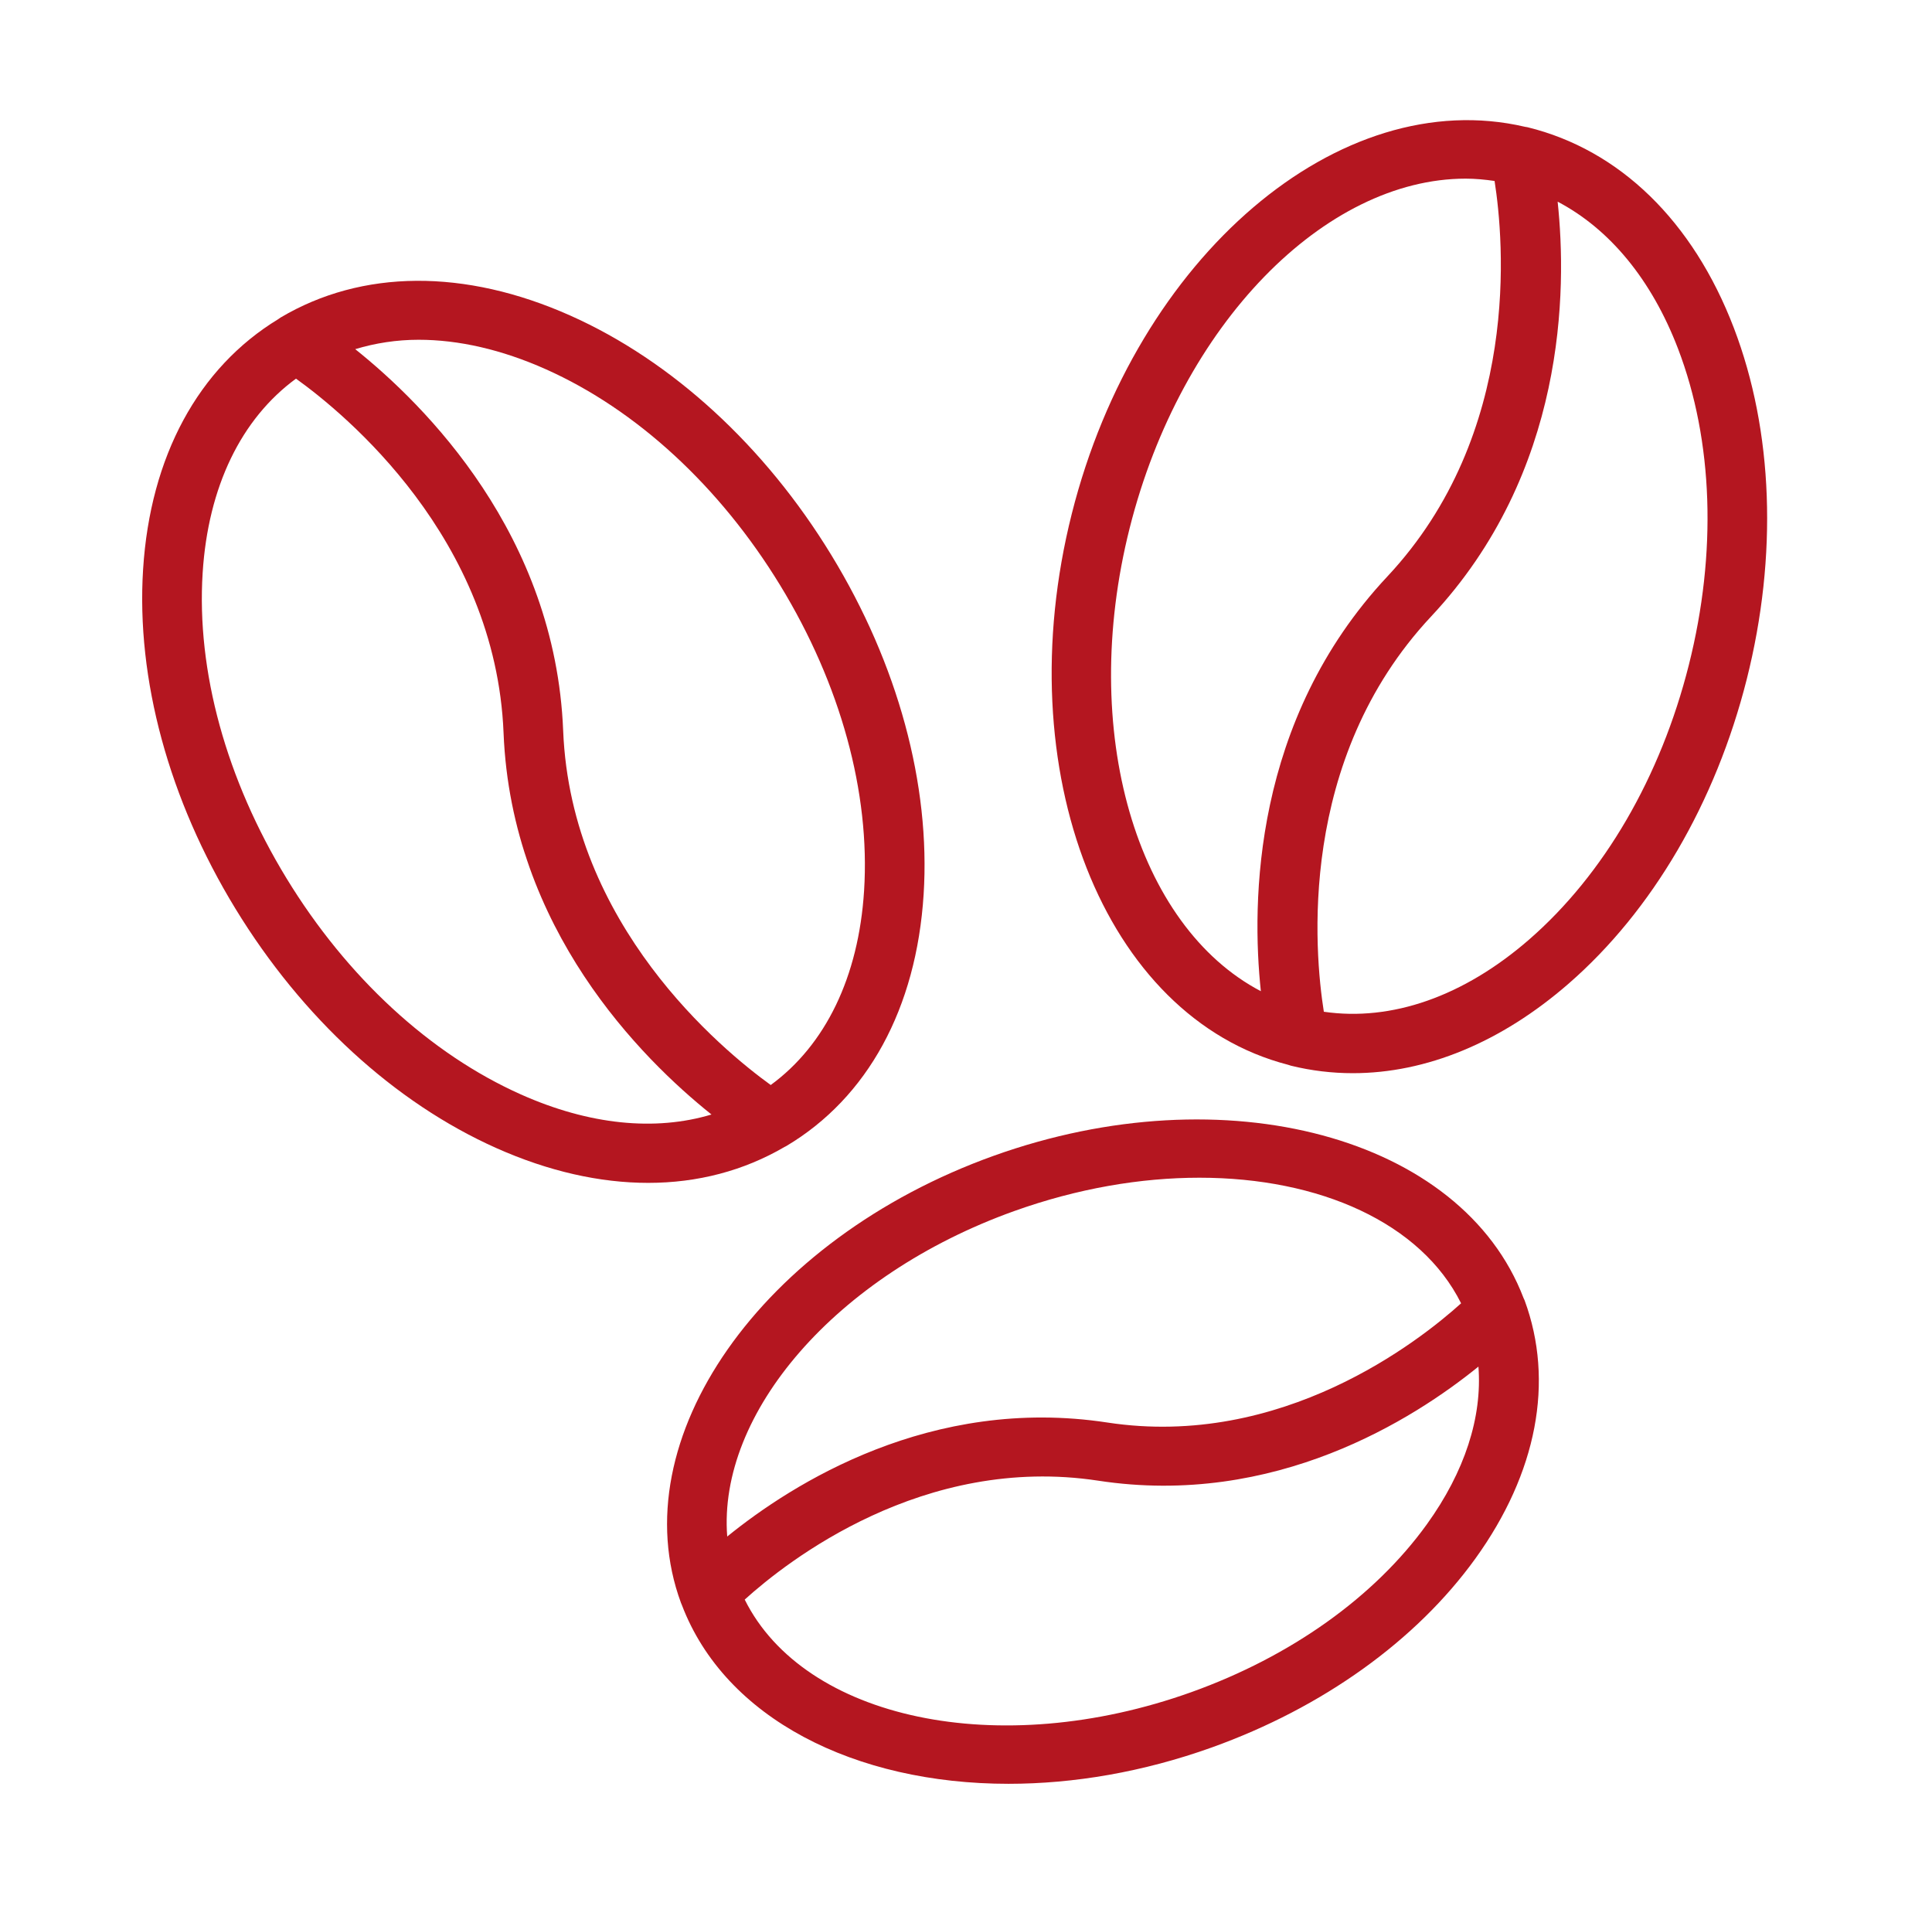
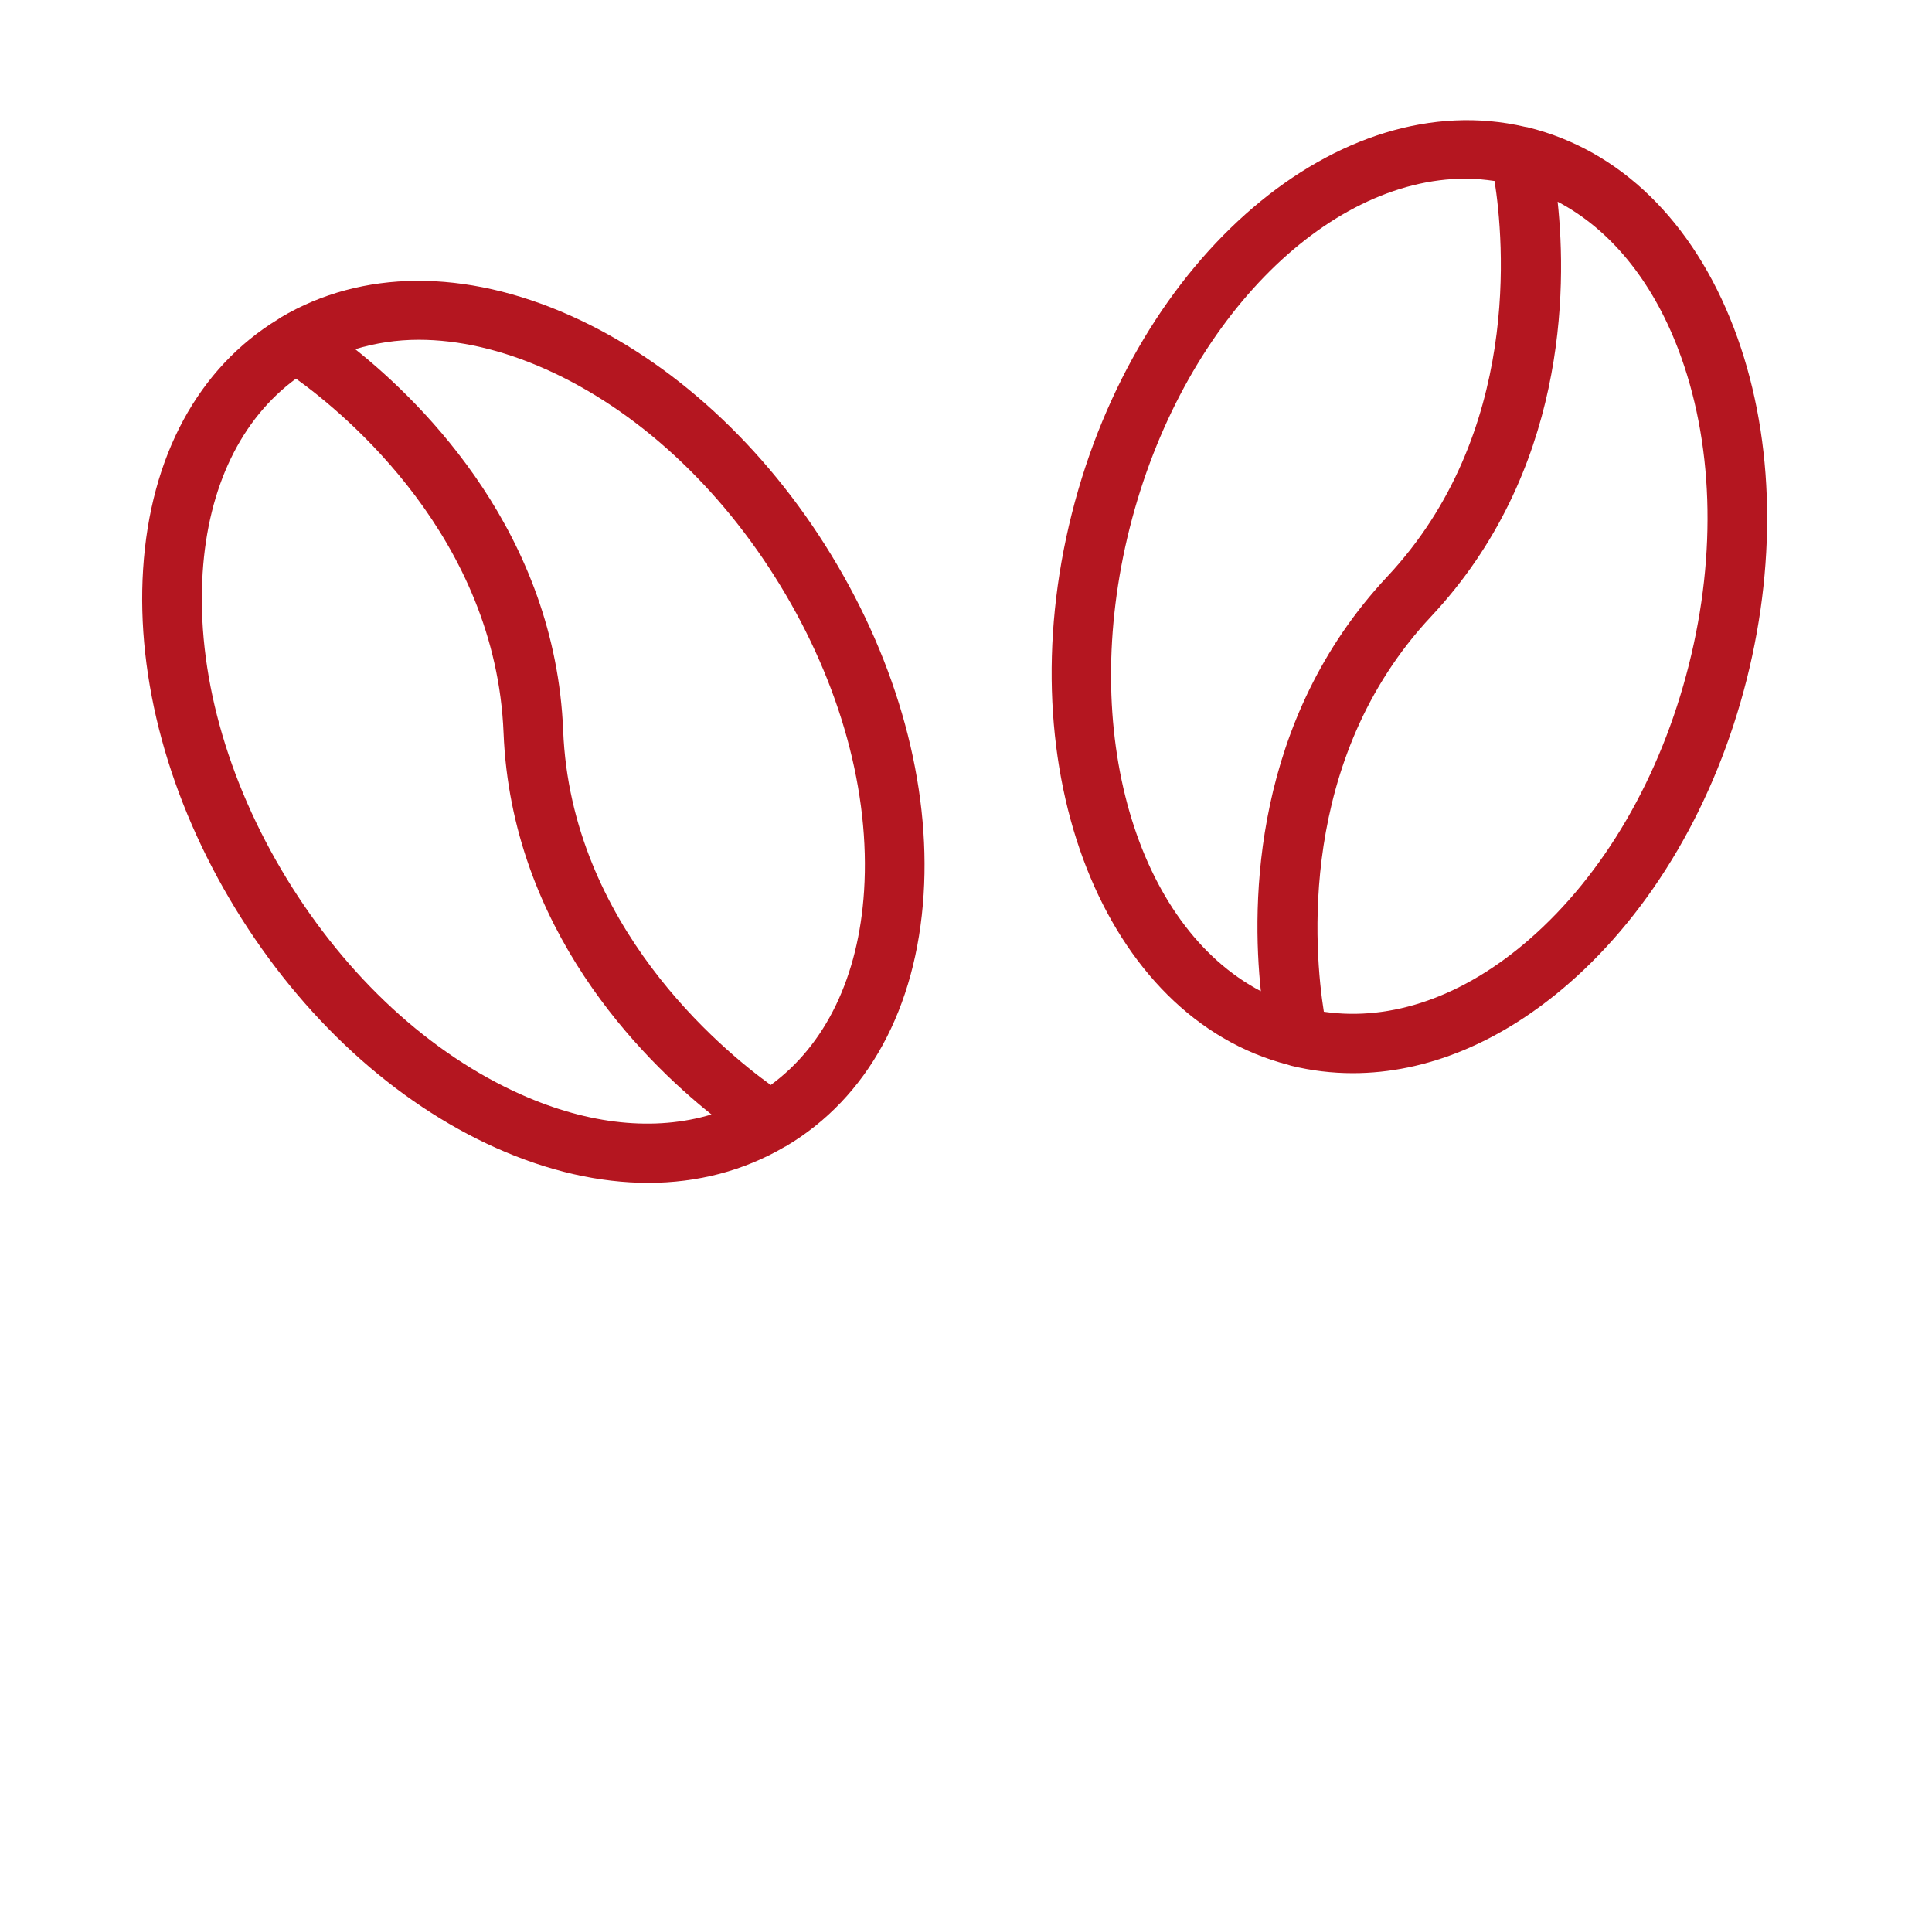
<svg xmlns="http://www.w3.org/2000/svg" width="73" height="72" viewBox="0 0 73 72" fill="none">
  <path d="M18.755 43.374C20.72 44.25 22.662 44.688 24.493 44.688C26.355 44.688 28.102 44.232 29.648 43.328C29.656 43.324 29.664 43.32 29.673 43.316C29.683 43.309 29.695 43.305 29.706 43.299C32.782 41.473 34.626 38.097 34.899 33.791C35.163 29.639 33.924 25.084 31.41 20.967C28.897 16.849 25.395 13.637 21.551 11.923C17.565 10.145 13.675 10.172 10.599 11.998C10.58 12.01 10.563 12.025 10.544 12.036C10.534 12.043 10.524 12.05 10.514 12.057C7.492 13.895 5.677 17.242 5.407 21.506C5.143 25.659 6.382 30.213 8.897 34.331C11.41 38.448 14.911 41.66 18.755 43.374ZM15.818 12.836C17.333 12.836 18.959 13.207 20.622 13.949C24.053 15.479 27.199 18.378 29.479 22.113C31.759 25.848 32.885 29.946 32.649 33.653C32.442 36.909 31.192 39.476 29.122 40.991C27.264 39.648 21.575 34.953 21.279 27.604C20.982 20.201 16.069 15.306 13.422 13.191C14.18 12.963 14.979 12.836 15.818 12.836ZM7.657 21.644C7.863 18.387 9.115 15.82 11.184 14.305C13.044 15.641 18.73 20.316 19.027 27.692C19.324 35.094 24.236 39.99 26.883 42.105C24.756 42.744 22.267 42.5 19.684 41.348C16.252 39.818 13.107 36.919 10.827 33.184C8.548 29.45 7.421 25.351 7.657 21.644Z" fill="#B41620" />
  <path d="M57.715 4.806C57.693 4.801 57.67 4.8 57.648 4.795C57.64 4.793 57.632 4.792 57.624 4.791C50.619 3.153 42.95 9.676 40.497 19.41C38.047 29.132 41.714 38.431 48.671 40.227C48.68 40.23 48.69 40.233 48.699 40.236C48.727 40.243 48.753 40.255 48.781 40.262C49.551 40.451 50.332 40.544 51.117 40.544C53.889 40.544 56.716 39.384 59.271 37.16C62.435 34.407 64.825 30.322 66.001 25.659C67.175 20.995 67.002 16.282 65.513 12.389C63.969 8.353 61.199 5.66 57.715 4.806ZM42.685 19.946C44.629 12.232 50.07 6.749 55.38 6.749C55.745 6.749 56.109 6.784 56.472 6.837C56.823 9.074 57.487 16.371 52.42 21.78C47.324 27.221 47.286 34.105 47.641 37.447C42.954 34.993 40.742 27.654 42.685 19.946ZM63.812 25.122C62.747 29.353 60.604 33.036 57.78 35.493C55.298 37.652 52.573 38.595 50.021 38.223C49.666 35.982 48.996 28.711 54.076 23.288C59.173 17.847 59.211 10.96 58.855 7.619C60.816 8.649 62.402 10.557 63.404 13.174C64.734 16.649 64.879 20.892 63.812 25.122Z" fill="#B41620" />
-   <path d="M57.607 49.127C57.599 49.105 57.587 49.086 57.579 49.065C57.575 49.056 57.571 49.048 57.567 49.04C55.241 42.945 46.294 40.531 37.549 43.664C28.761 46.815 23.459 54.392 25.73 60.554C25.738 60.578 25.75 60.6 25.759 60.624C25.762 60.629 25.763 60.633 25.765 60.638C27.398 64.923 32.3 67.391 38.108 67.391C40.566 67.391 43.187 66.949 45.788 66.017C49.975 64.516 53.513 61.98 55.75 58.877C58.076 55.649 58.735 52.187 57.607 49.127ZM38.319 45.754C40.706 44.899 43.099 44.493 45.319 44.493C49.873 44.493 53.693 46.202 55.207 49.238C53.622 50.669 48.439 54.749 41.842 53.742C35.168 52.722 29.931 56.058 27.478 58.049C27.114 53.402 31.562 48.176 38.319 45.754ZM53.912 57.589C51.938 60.328 48.78 62.579 45.017 63.927C37.731 66.537 30.387 64.951 28.139 60.431C29.731 58.99 34.887 54.932 41.496 55.939C48.167 56.959 53.409 53.619 55.862 51.629C56.009 53.538 55.347 55.598 53.912 57.589Z" fill="#B41620" />
</svg>